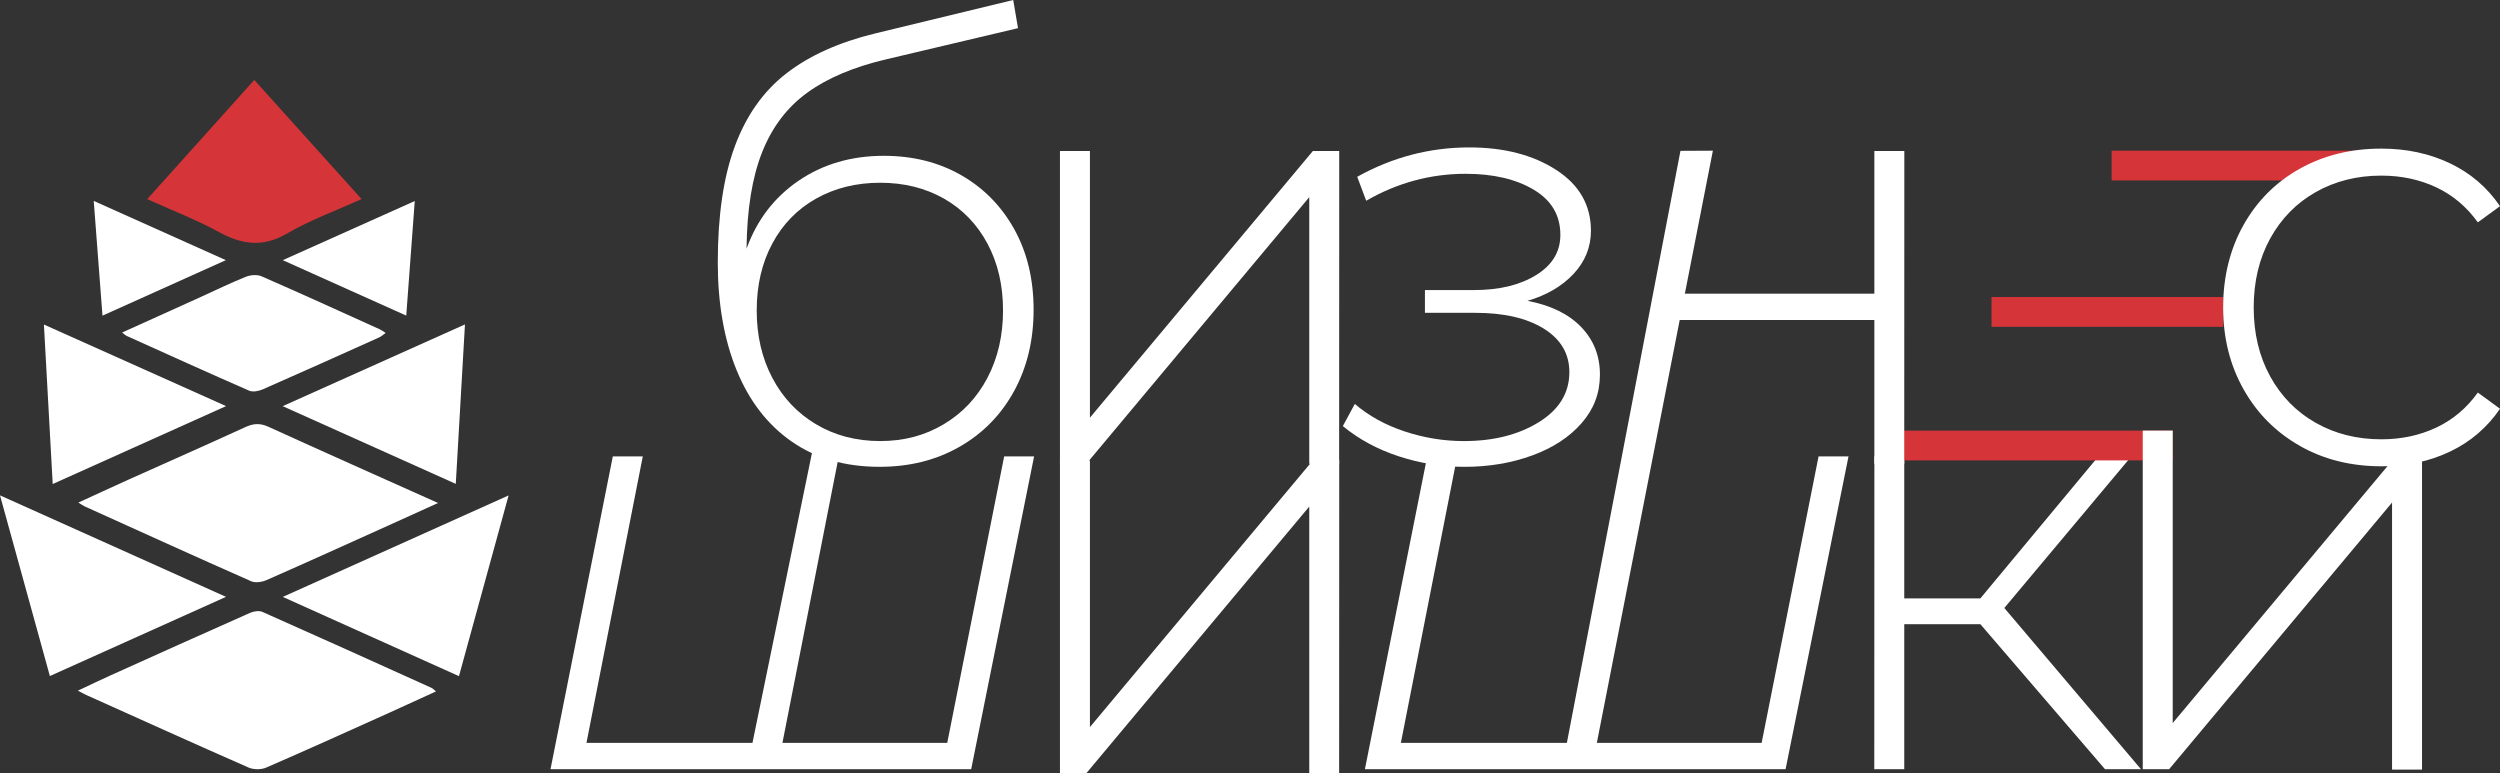
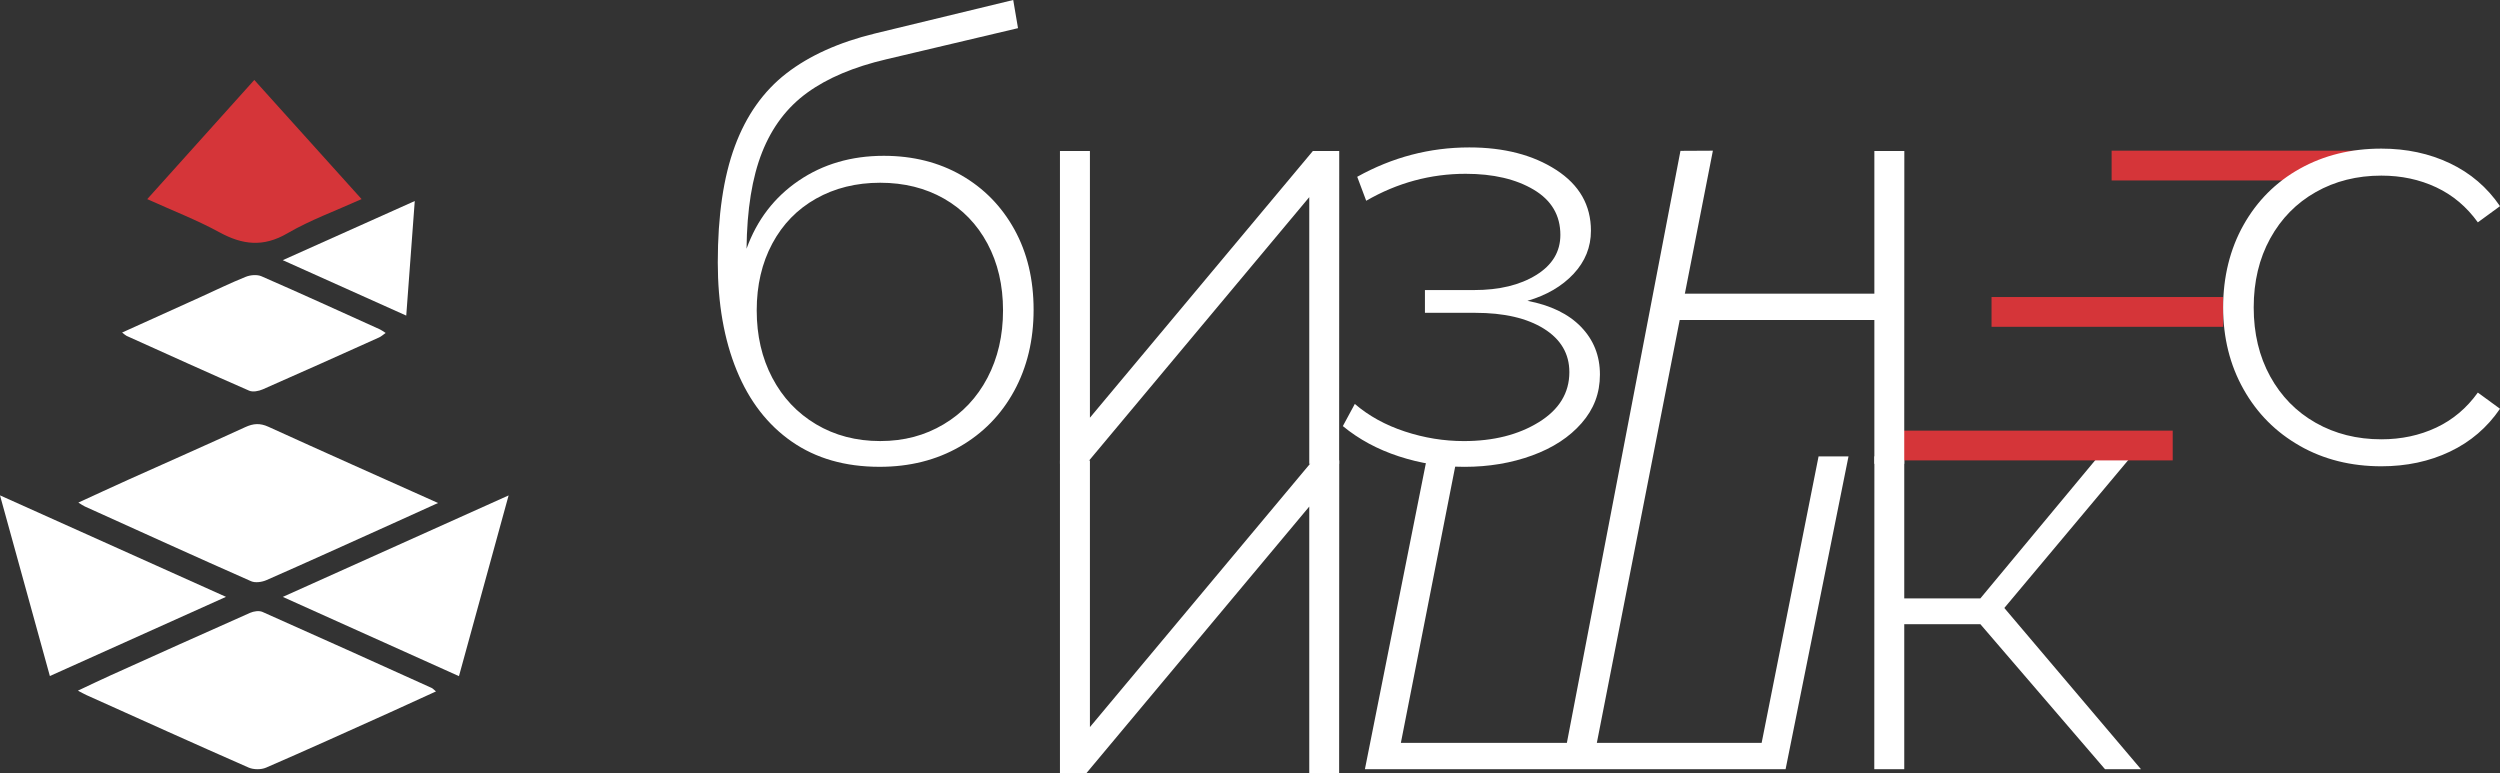
<svg xmlns="http://www.w3.org/2000/svg" id="Layer_2" data-name="Layer 2" viewBox="0 0 1037.78 320.98">
  <rect x="0" y="0" width="1037.78" height="320.98" fill="#333333" stroke="none" />
  <defs>
    <style> .cls-1 { fill: #fff; } .cls-2 { fill: #d53539; } </style>
  </defs>
  <g id="Layer_1-2" data-name="Layer 1">
    <g>
      <path class="cls-1" d="M399.08,72.76c9.37,5.39,16.71,12.9,22.02,22.51,5.31,9.62,7.96,20.73,7.96,33.33s-2.7,23.84-8.08,33.71c-5.39,9.87-12.94,17.58-22.64,23.14-9.7,5.56-20.77,8.33-33.21,8.33-14.27,0-26.41-3.48-36.44-10.45-10.04-6.97-17.66-16.83-22.89-29.6-5.22-12.77-7.84-27.69-7.84-44.78,0-19.4,2.36-35.49,7.09-48.26,4.73-12.77,11.86-22.84,21.39-30.23,9.53-7.38,21.77-12.89,36.69-16.54L420.6,0l1.99,11.69-54.73,12.94c-13.43,3.15-24.34,7.75-32.71,13.81-8.38,6.06-14.64,14.3-18.78,24.75-4.15,10.45-6.3,23.8-6.47,40.05,4.31-11.94,11.52-21.35,21.64-28.24,10.11-6.88,21.89-10.32,35.33-10.32,12.1,0,22.84,2.7,32.22,8.08Zm-7.34,103.36c7.79-4.64,13.85-11.07,18.16-19.28,4.31-8.21,6.47-17.54,6.47-27.99s-2.16-19.69-6.47-27.74c-4.31-8.04-10.32-14.26-18.04-18.66-7.71-4.39-16.54-6.59-26.49-6.59s-18.82,2.2-26.62,6.59c-7.8,4.4-13.85,10.62-18.16,18.66-4.31,8.05-6.47,17.29-6.47,27.74s2.15,19.78,6.47,27.99c4.31,8.21,10.36,14.64,18.16,19.28,7.79,4.64,16.67,6.97,26.62,6.97s18.57-2.32,26.37-6.97Z" />
      <path class="cls-1" d="M440,62.69h12.44v110.7l92.54-110.7h10.95l-.04,129.86h-12.4V81.84l-92.54,110.7h-10.95V62.69Z" />
      <path class="cls-1" d="M440,191.12h12.44v110.7l92.54-110.7h10.95l-.04,129.86h-12.4v-110.7l-92.54,110.7h-10.95V191.12Z" />
      <path class="cls-1" d="M656.31,135.7c5.22,5.39,7.84,11.98,7.84,19.78s-2.53,14.35-7.59,20.15c-5.06,5.81-11.9,10.28-20.52,13.43-8.62,3.15-18,4.73-28.11,4.73-9.29,0-18.37-1.45-27.24-4.35-8.87-2.9-16.63-7.09-23.26-12.56l4.97-9.2c5.8,4.98,12.73,8.79,20.77,11.44,8.04,2.65,16.21,3.98,24.5,3.98,12.27,0,22.64-2.61,31.1-7.84,8.46-5.22,12.69-12.15,12.69-20.77,0-7.63-3.53-13.64-10.57-18.04-7.05-4.39-16.54-6.59-28.48-6.59h-20.9v-9.45h20.4c10.45,0,19.03-2.07,25.75-6.22,6.72-4.14,10.07-9.7,10.07-16.67,0-8.12-3.69-14.39-11.07-18.78-7.38-4.39-16.79-6.59-28.24-6.59-14.6,0-28.36,3.73-41.29,11.19l-3.73-9.95c14.59-8.12,30.1-12.19,46.52-12.19,14.43,0,26.45,3.11,36.07,9.33,9.62,6.22,14.43,14.64,14.43,25.25,0,6.8-2.41,12.77-7.21,17.91-4.81,5.14-11.19,8.87-19.15,11.19,9.62,1.83,17.04,5.43,22.26,10.82Z" />
-       <path class="cls-1" d="M429.27,189.45l-26.12,129.86H228.52l25.87-129.86h12.44l-23.38,118.91h68.91l24.74-120.56,11.08,1.65-23.38,118.91h68.41l23.63-118.91h12.44Z" />
      <path class="cls-1" d="M767.34,189.45l-26.12,129.86h-174.63l25.87-129.86h12.44l-23.38,118.91h68.91l47.15-245.74,13.46-.07-48.17,245.81h68.41l23.63-118.91h12.44Z" />
      <path class="cls-1" d="M822.07,259.1h-31.59v60.2h-12.44l.04-129.87h12.4v58.97h31.59l49.01-58.96h13.68l-52.74,62.94,56.72,66.92h-14.93l-51.74-60.2Z" />
      <rect class="cls-2" x="787.56" y="178.76" width="114.36" height="12.36" />
      <rect class="cls-2" x="826.71" y="123.3" width="96.15" height="12.36" />
      <path class="cls-2" d="M978.42,72.18c.49-.62,1.07-1.05,1.74-1.29,.05,0,.11-.02,.16-.03v-8.31h-103.76v12.36h96.08c.63-1.09,1.63-1.84,3.01-1.85,.76,0,1.5-.02,2.25-.03,.17-.29,.35-.57,.52-.86Z" />
      <path class="cls-1" d="M954.7,185.08c-9.95-5.64-17.75-13.47-23.39-23.51-5.64-10.03-8.46-21.35-8.46-33.96s2.82-24.17,8.46-34.21c5.64-10.03,13.43-17.83,23.39-23.38,9.95-5.56,21.23-8.33,33.83-8.33,10.45,0,19.94,2.03,28.48,6.1,8.54,4.07,15.46,9.99,20.77,17.79l-9.2,6.72c-4.65-6.47-10.41-11.32-17.29-14.55-6.88-3.23-14.47-4.85-22.76-4.85-10.12,0-19.2,2.28-27.24,6.84-8.05,4.56-14.35,10.99-18.91,19.28-4.56,8.3-6.84,17.83-6.84,28.61s2.28,20.32,6.84,28.61c4.56,8.29,10.86,14.72,18.91,19.28,8.04,4.56,17.12,6.84,27.24,6.84,8.29,0,15.88-1.62,22.76-4.85,6.88-3.23,12.65-8.08,17.29-14.55l9.2,6.72c-5.31,7.8-12.23,13.72-20.77,17.79-8.54,4.07-18.04,6.09-28.48,6.09-12.6,0-23.88-2.82-33.83-8.46Z" />
      <path class="cls-1" d="M778.07,62.69v59.21h-84.1c-.6,3.38-1.09,6.64-.86,10.68,0,.09,0,.18,.01,.26h84.95v59.7h12.4l.04-129.86h-12.44Z" />
-       <path class="cls-1" d="M889.48,178.76h12.44v121.39l92.54-110.7h10.95v130.03h-12.44v-110.87l-92.54,110.7h-10.95V178.76Z" />
      <g>
        <path class="cls-1" d="M32.54,208.62c7.12-3.26,13.79-6.36,20.49-9.38,16.27-7.31,32.59-14.5,48.8-21.94,3.34-1.53,6.11-1.73,9.55-.16,23.07,10.51,46.24,20.81,70.46,31.66-7.59,3.44-14.34,6.5-21.09,9.55-16.69,7.52-33.35,15.09-50.1,22.45-1.88,.83-4.66,1.25-6.42,.47-23.07-10.19-46.03-20.63-69.01-31.03-.8-.36-1.52-.91-2.69-1.62Z" />
        <path class="cls-1" d="M180.98,287.02c-6.69,3.06-12.9,5.93-19.15,8.74-17.1,7.69-34.17,15.44-51.37,22.89-2.07,.9-5.2,.87-7.27-.03-22.51-9.88-44.91-20.02-67.34-30.1-.93-.42-1.82-.94-3.51-1.82,4.93-2.31,9.15-4.36,13.43-6.29,19.33-8.71,38.66-17.43,58.04-26.01,1.51-.67,3.75-1.01,5.16-.38,23.45,10.4,46.82,20.98,70.2,31.54,.5,.22,.88,.7,1.81,1.46Z" />
        <path class="cls-2" d="M150.11,82.64c-10.83,4.9-21.34,8.69-30.84,14.23-9.99,5.82-18.6,4.79-28.23-.47-9.29-5.07-19.25-8.91-29.92-13.74,14.95-16.64,29.46-32.8,44.44-49.47,14.87,16.51,29.37,32.61,44.54,49.46Z" />
        <path class="cls-1" d="M190.52,280.68c-24.37-10.96-48.07-21.62-73.13-32.9,31.73-14.26,62.18-27.95,93.74-42.13-7.02,25.57-13.74,49.99-20.61,75.02Z" />
        <path class="cls-1" d="M0,205.63c31.47,14.14,61.97,27.83,93.81,42.13-25.03,11.25-48.73,21.9-73.11,32.87-6.9-25.01-13.68-49.55-20.7-75Z" />
        <path class="cls-1" d="M50.67,138.05c11.12-5.03,21.62-9.76,32.11-14.52,6.4-2.9,12.72-6,19.23-8.62,1.93-.78,4.72-1.02,6.55-.22,16.46,7.18,32.79,14.64,49.15,22.04,.69,.31,1.29,.8,2.38,1.48-1.1,.77-1.84,1.47-2.71,1.86-16.08,7.23-32.17,14.48-48.32,21.56-1.67,.73-4.11,1.21-5.64,.54-17.02-7.43-33.93-15.11-50.86-22.74-.41-.18-.74-.54-1.88-1.39Z" />
-         <path class="cls-1" d="M21.88,200.93c-1.24-22.55-2.41-43.84-3.65-66.21,25.56,11.45,50.02,22.4,75.61,33.86-24.33,10.94-47.66,21.42-71.97,32.35Z" />
-         <path class="cls-1" d="M117.34,168.6c25.65-11.5,50.13-22.48,75.67-33.93-1.29,22.38-2.52,43.77-3.81,66.19-24.02-10.78-47.3-21.23-71.86-32.26Z" />
-         <path class="cls-1" d="M93.75,107.99c-17.49,7.87-33.83,15.22-51.21,23.04-1.22-15.98-2.37-31.13-3.63-47.63,18.67,8.37,36.27,16.26,54.84,24.59Z" />
        <path class="cls-1" d="M117.38,108c18.65-8.36,36.07-16.16,54.79-24.55-1.22,16.41-2.35,31.67-3.53,47.56-17.04-7.65-33.51-15.04-51.26-23.01Z" />
      </g>
    </g>
  </g>
</svg>